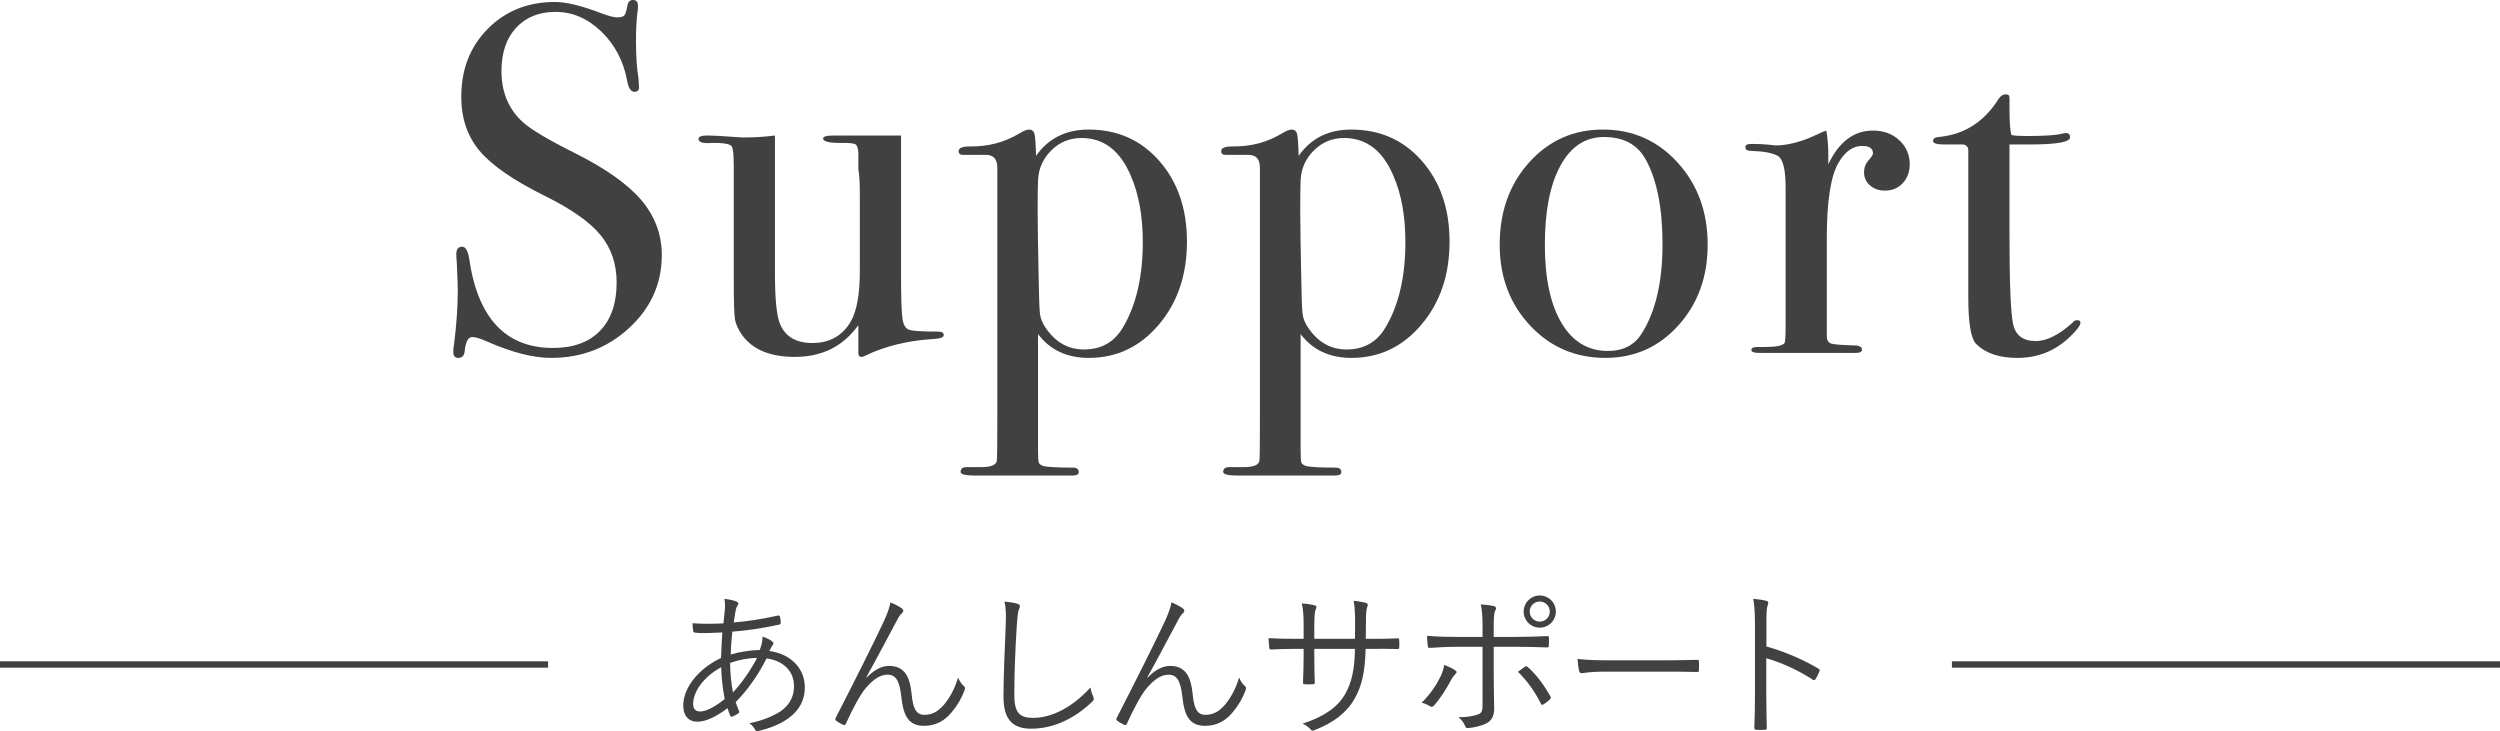
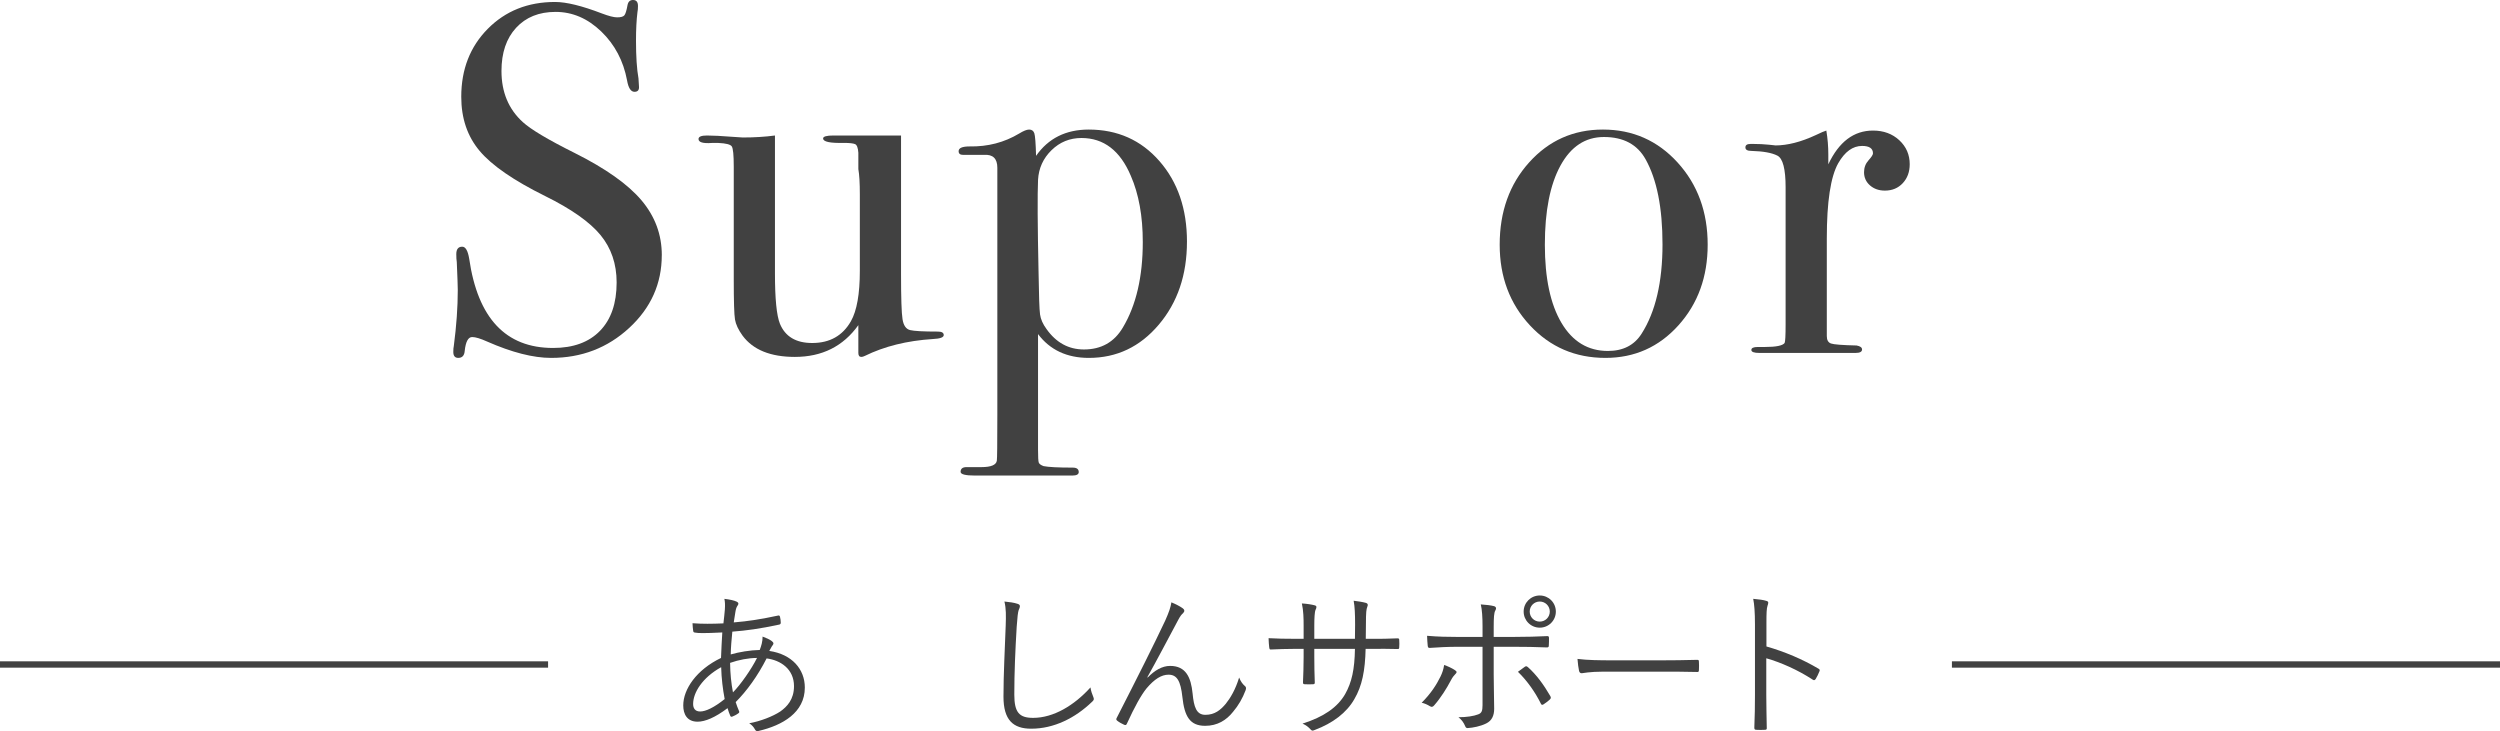
<svg xmlns="http://www.w3.org/2000/svg" id="_レイヤー_2" data-name="レイヤー 2" width="334.9" height="97.942" viewBox="0 0 334.9 97.942">
  <defs>
    <style>
      .cls-1 {
        fill: #414141;
      }

      .cls-2 {
        fill: none;
        stroke: #414141;
        stroke-miterlimit: 10;
        stroke-width: .85px;
      }
    </style>
  </defs>
  <g id="_新規要素" data-name="新規要素">
    <g>
      <g>
        <g>
          <path class="cls-1" d="M88.652,34.18c0,3.813-1.453,7.06-4.355,9.741-2.904,2.684-6.395,4.023-10.473,4.023-2.394,0-5.253-.731-8.578-2.194-.887-.399-1.552-.599-1.995-.599-.532,0-.864.614-.997,1.842-.045.633-.333.951-.865.951-.444,0-.665-.266-.665-.798,0-.354.022-.62.067-.798.354-2.703.532-5.209.532-7.514,0-.443-.045-1.686-.133-3.725-.045-.266-.066-.62-.066-1.064,0-.664.266-.997.798-.997.443,0,.753.538.931,1.612,1.152,7.969,4.898,11.953,11.238,11.953,2.704,0,4.798-.765,6.284-2.294,1.485-1.529,2.228-3.69,2.228-6.483,0-2.482-.721-4.599-2.161-6.351-1.441-1.751-3.913-3.491-7.415-5.22-4.212-2.084-7.138-4.1-8.778-6.052-1.641-1.95-2.46-4.366-2.46-7.248,0-3.679,1.186-6.716,3.558-9.11,2.371-2.394,5.375-3.591,9.01-3.591,1.507,0,3.591.511,6.251,1.53.931.354,1.618.531,2.062.531.487,0,.808-.088.964-.266.155-.177.299-.643.432-1.396.088-.443.333-.665.731-.665.443,0,.665.266.665.798,0,.355-.023.621-.066.798-.133,1.063-.199,2.351-.199,3.856,0,2.129.11,3.813.333,5.055l.066,1.063c.044.488-.156.731-.598.731-.489,0-.821-.51-.998-1.529-.488-2.615-1.641-4.799-3.458-6.551-1.818-1.75-3.857-2.626-6.118-2.626-2.217,0-3.979.71-5.286,2.128-1.308,1.42-1.962,3.348-1.962,5.785,0,2.838.953,5.121,2.859,6.85,1.064.976,3.368,2.35,6.916,4.123,4.167,2.084,7.159,4.2,8.977,6.35,1.817,2.151,2.726,4.6,2.726,7.349Z" />
          <path class="cls-1" d="M126.422,44.886c0,.311-.488.488-1.463.531-3.458.223-6.495.977-9.11,2.262-.178.088-.333.133-.466.133-.266,0-.399-.178-.399-.532v-3.724c-2.024,2.838-4.861,4.256-8.51,4.256-3.254,0-5.586-.947-6.993-2.84-.573-.791-.913-1.518-1.023-2.179s-.164-2.444-.164-5.351v-15.121c0-1.541-.089-2.443-.266-2.708-.178-.264-.776-.417-1.795-.462h-.865c-1.197.089-1.795-.088-1.795-.532,0-.31.376-.466,1.13-.466.798,0,1.95.06,3.458.178.753.06,1.197.088,1.33.088,1.551,0,2.992-.088,4.322-.266v18.465c0,3.397.221,5.648.665,6.75.709,1.721,2.15,2.582,4.322,2.582,2.349,0,4.078-.971,5.187-2.913.798-1.411,1.197-3.661,1.197-6.751v-10.257c0-1.501-.066-2.626-.199-3.376v-2.184c-.045-.661-.189-1.047-.432-1.158-.244-.109-.743-.166-1.496-.166-1.862.045-2.793-.153-2.793-.596,0-.264.465-.396,1.396-.396h9.044v18.553c0,3.192.065,5.21.198,6.052.131.843.471,1.329,1.018,1.463.547.133,1.786.199,3.714.199.526,0,.789.156.789.466Z" />
          <path class="cls-1" d="M159.005,32.384c0,4.434-1.257,8.136-3.77,11.105-2.513,2.971-5.638,4.455-9.374,4.455-2.936,0-5.204-1.064-6.806-3.191v15.494c0,.975.033,1.551.101,1.729.067.176.281.332.64.465.673.133,1.974.2,3.905.2.538,0,.807.199.807.599,0,.309-.289.465-.865.465h-13.033c-1.286,0-1.928-.165-1.928-.494,0-.424.266-.637.798-.637h1.995c1.285,0,1.972-.288,2.061-.863.044-.267.067-2.307.067-6.118V22.476c0-1.24-.599-1.816-1.795-1.729h-2.793c-.399,0-.598-.164-.598-.494,0-.424.487-.637,1.463-.637,2.438.045,4.655-.531,6.65-1.729.576-.354,1.019-.532,1.33-.532.354,0,.587.167.698.499.11.332.188,1.342.233,3.025,1.64-2.35,3.99-3.524,7.049-3.524,3.857,0,7.016,1.408,9.476,4.223,2.46,2.815,3.69,6.417,3.69,10.806ZM153.087,32.417c0-3.466-.535-6.421-1.603-8.865-1.426-3.377-3.63-5.065-6.614-5.065-1.56,0-2.896.544-4.01,1.634-1.114,1.088-1.715,2.41-1.804,3.965-.089,1.956-.066,6.066.067,12.332.045,3.154.111,5.055.2,5.699.089.644.378,1.299.869,1.965,1.292,1.822,2.962,2.732,5.011,2.732,2.316,0,4.053-.977,5.212-2.933,1.781-2.978,2.672-6.798,2.672-11.464Z" />
-           <path class="cls-1" d="M194.182,32.384c0,4.434-1.257,8.136-3.77,11.105-2.513,2.971-5.638,4.455-9.374,4.455-2.936,0-5.204-1.064-6.806-3.191v15.494c0,.975.033,1.551.101,1.729.067.176.281.332.64.465.673.133,1.974.2,3.905.2.538,0,.807.199.807.599,0,.309-.289.465-.865.465h-13.033c-1.286,0-1.928-.165-1.928-.494,0-.424.266-.637.798-.637h1.995c1.285,0,1.972-.288,2.061-.863.044-.267.067-2.307.067-6.118V22.476c0-1.24-.599-1.816-1.795-1.729h-2.793c-.399,0-.598-.164-.598-.494,0-.424.487-.637,1.463-.637,2.438.045,4.655-.531,6.65-1.729.576-.354,1.019-.532,1.33-.532.354,0,.587.167.698.499.11.332.188,1.342.233,3.025,1.64-2.35,3.99-3.524,7.049-3.524,3.857,0,7.016,1.408,9.476,4.223,2.46,2.815,3.69,6.417,3.69,10.806ZM188.264,32.417c0-3.466-.535-6.421-1.603-8.865-1.426-3.377-3.63-5.065-6.614-5.065-1.56,0-2.896.544-4.01,1.634-1.114,1.088-1.715,2.41-1.804,3.965-.089,1.956-.066,6.066.067,12.332.045,3.154.111,5.055.2,5.699.089.644.378,1.299.869,1.965,1.292,1.822,2.962,2.732,5.011,2.732,2.316,0,4.053-.977,5.212-2.933,1.781-2.978,2.672-6.798,2.672-11.464Z" />
          <path class="cls-1" d="M228.76,32.783c0,4.3-1.308,7.903-3.923,10.806-2.616,2.904-5.875,4.355-9.775,4.355-4.034,0-7.404-1.451-10.108-4.355-2.705-2.902-4.056-6.506-4.056-10.806,0-4.433,1.318-8.112,3.957-11.038,2.637-2.927,5.929-4.39,9.875-4.39,3.99,0,7.325,1.475,10.008,4.423,2.682,2.948,4.023,6.615,4.023,11.005ZM222.709,32.716c0-4.875-.754-8.666-2.261-11.37-1.109-1.995-2.97-2.993-5.586-2.993-2.483,0-4.422,1.275-5.819,3.824-1.396,2.55-2.094,6.084-2.094,10.606,0,4.478.742,7.97,2.228,10.474,1.485,2.504,3.558,3.757,6.218,3.757,2.039,0,3.546-.775,4.522-2.327,1.862-2.926,2.793-6.916,2.793-11.971Z" />
          <path class="cls-1" d="M255.825,22.011c0,1.02-.311,1.861-.931,2.527-.621.664-1.419.996-2.394.996-.798,0-1.463-.232-1.995-.697-.532-.466-.798-1.053-.798-1.763,0-.62.2-1.151.599-1.596.399-.442.598-.753.598-.931,0-.666-.488-.998-1.463-.998-1.242,0-2.306.772-3.192,2.316-1.02,1.809-1.53,5.162-1.53,10.058v13.101c0,.53.188.861.565.992.376.133,1.518.222,3.425.266.487.09.731.266.731.531,0,.311-.289.466-.865.466h-12.9c-.71,0-1.064-.133-1.064-.399s.288-.398.865-.398h.931c1.507,0,2.394-.178,2.66-.535.088-.178.133-1.002.133-2.473v-18.379c0-2.451-.366-3.865-1.097-4.244s-1.895-.591-3.491-.636c-.532,0-.798-.155-.798-.466,0-.309.221-.465.665-.465h.466c.665,0,1.33.033,1.995.1s.953.1.865.1c1.639,0,3.458-.465,5.453-1.396l.865-.398.532-.199c.177,1.063.266,2.127.266,3.191v1.33c1.418-3.015,3.413-4.521,5.985-4.521,1.418,0,2.594.432,3.524,1.296s1.396,1.94,1.396,3.226Z" />
-           <path class="cls-1" d="M278.7,43.224c0,.398-.555,1.107-1.662,2.127-1.907,1.729-4.167,2.594-6.783,2.594-2.439,0-4.279-.619-5.519-1.857-.71-.707-1.064-2.785-1.064-6.236v-19.771c-.045-.442-.289-.685-.731-.729h-2.527c-.976,0-1.463-.154-1.463-.465s.242-.488.726-.533c3.435-.312,6.122-2.018,8.061-5.112.264-.403.594-.606.991-.606.308,0,.462.156.462.466v1.396c0,1.862.088,3.06.266,3.591.399.09,1.064.133,1.995.133,2.438,0,4.056-.109,4.854-.332.177-.044.333-.066.465-.066.354,0,.532.191.532.573,0,.638-1.795.956-5.386.956h-2.726v12.302c0,6.208.155,10.098.465,11.671.31,1.574,1.33,2.36,3.059,2.36,1.463,0,3.102-.819,4.921-2.46.177-.222.376-.333.599-.333.31,0,.465.111.465.333Z" />
        </g>
        <g>
          <path class="cls-1" d="M98.7,80.603c.128.064.213.149.213.256,0,.107-.043.192-.128.299-.128.192-.213.428-.277.854-.085.471-.149.876-.214,1.367,1.921-.15,3.757-.449,5.935-.918.149-.043.213.021.256.148.064.235.107.556.107.812,0,.148-.085.234-.235.256-2.604.555-4.333.789-6.255.939-.107,1.131-.192,2.027-.213,3.053,1.089-.32,2.626-.577,3.885-.599.213-.555.384-1.11.384-1.793.512.192.939.384,1.196.576.171.128.256.235.256.342,0,.149-.149.277-.235.427-.107.214-.213.363-.32.576,3.052.449,4.76,2.455,4.76,4.91,0,3.352-2.989,5.059-6.19,5.807-.235.064-.384.021-.512-.234-.107-.214-.363-.556-.747-.791,1.516-.277,3.159-.918,4.163-1.579.896-.641,1.836-1.601,1.836-3.394,0-2.285-1.793-3.48-3.672-3.715-1.195,2.348-2.647,4.354-4.141,5.849.128.448.277.769.448,1.196.064.148.043.213-.107.32-.256.191-.576.341-.79.426-.128.043-.213.043-.277-.106-.128-.299-.256-.64-.363-1.024-1.665,1.26-3.01,1.814-4.013,1.814-1.409,0-1.921-1.004-1.921-2.178,0-2.178,1.772-4.781,5.059-6.361.043-1.217.107-2.348.171-3.416-1.217.064-2.049.086-2.626.086-.47,0-.79-.021-1.003-.064-.192-.021-.256-.063-.277-.277-.043-.256-.064-.598-.085-.981,1.345.106,2.647.085,4.141.021.085-.746.149-1.301.192-1.856.043-.641.021-1.046-.064-1.431.726.086,1.323.214,1.665.385ZM92.851,94.308c0,.555.256,1.003.939,1.003.747,0,1.879-.534,3.287-1.665-.256-1.366-.427-2.732-.469-4.27-2.54,1.409-3.757,3.416-3.757,4.932ZM101.411,88.138c-1.11,0-2.476.256-3.608.662.021,1.473.149,2.711.384,3.949,1.003-1.004,2.498-3.139,3.223-4.611Z" />
-           <path class="cls-1" d="M116.093,90.764c.939-.961,1.943-1.559,3.01-1.559,2.113,0,2.796,1.537,3.01,3.693.171,1.814.512,2.86,1.708,2.86,1.26,0,2.028-.641,2.732-1.473.619-.769,1.302-1.9,1.793-3.522.235.576.491.896.769,1.132.171.127.192.299.107.555-.427,1.131-.982,2.07-1.687,2.902-.896,1.132-2.113,1.879-3.736,1.879-2.049,0-2.775-1.26-3.053-3.863-.235-2.156-.726-2.988-1.857-2.988-.939,0-1.878.576-2.946,1.836-.726.896-1.601,2.476-2.626,4.717-.085.214-.192.234-.384.15-.299-.129-.683-.342-.939-.556-.128-.106-.128-.214-.043-.362,2.754-5.38,5.017-9.885,6.49-13.022.512-1.153.726-1.771.833-2.454.576.234,1.196.555,1.537.811.235.171.256.406.042.619-.192.17-.384.385-.64.875-1.473,2.754-2.903,5.486-4.163,7.728l.043.043Z" />
+           <path class="cls-1" d="M116.093,90.764l.043.043Z" />
          <path class="cls-1" d="M136.283,80.88c.235.064.341.171.341.32,0,.171-.085.342-.171.555-.085.256-.171.918-.256,2.199-.192,3.223-.32,6.148-.32,9.094,0,2.391.662,3.117,2.519,3.117,2.711,0,5.486-1.645,7.685-4.078.064.491.235.918.363,1.238.043.128.085.213.085.299,0,.128-.064.234-.256.406-2.241,2.155-5.081,3.586-8.133,3.586-2.412,0-3.715-1.152-3.715-4.291,0-3.031.192-6.511.299-9.521.042-1.323.064-2.241-.171-3.224.64.064,1.302.149,1.729.299Z" />
          <path class="cls-1" d="M153.74,90.764c.939-.961,1.943-1.559,3.01-1.559,2.113,0,2.796,1.537,3.01,3.693.171,1.814.512,2.86,1.708,2.86,1.26,0,2.028-.641,2.732-1.473.619-.769,1.302-1.9,1.793-3.522.235.576.491.896.769,1.132.171.127.192.299.107.555-.427,1.131-.982,2.07-1.687,2.902-.896,1.132-2.113,1.879-3.736,1.879-2.049,0-2.775-1.26-3.053-3.863-.235-2.156-.726-2.988-1.857-2.988-.939,0-1.878.576-2.946,1.836-.726.896-1.601,2.476-2.626,4.717-.085.214-.192.234-.384.15-.299-.129-.683-.342-.939-.556-.128-.106-.128-.214-.043-.362,2.754-5.38,5.017-9.885,6.49-13.022.512-1.153.726-1.771.833-2.454.576.234,1.196.555,1.537.811.235.171.256.406.043.619-.192.17-.384.385-.641.875-1.473,2.754-2.903,5.486-4.163,7.728l.043.043Z" />
          <path class="cls-1" d="M183.728,85.576c1.196,0,2.284,0,3.458-.063.235,0,.256.063.256.256.021.277.021.619,0,.918,0,.213-.043.277-.277.256-1.089-.043-2.22-.021-3.416-.021h-.811c-.064,2.903-.47,4.975-1.516,6.746-1.046,1.836-2.925,3.223-5.251,4.099-.32.128-.384.171-.576-.021-.342-.384-.64-.598-1.11-.812,2.839-.896,4.696-2.178,5.721-3.971.875-1.559,1.26-3.287,1.302-6.041h-5.444v1.047c0,1.195.021,2.326.064,3.457,0,.193-.064.235-.256.235-.299.021-.747.021-1.067,0-.192,0-.256-.042-.256-.257.043-1.088.085-2.177.085-3.394v-1.089h-1.089c-1.131,0-2.369.043-3.287.086-.192.021-.192-.064-.235-.299-.043-.299-.064-.748-.085-1.217,1.11.063,2.241.085,3.607.085h1.089v-1.751c0-.96-.021-2.006-.235-2.988.704.043,1.345.15,1.729.256.32.086.235.32.107.598-.128.257-.171,1.153-.171,2.135v1.751h5.444l.021-1.899c0-1.431-.043-2.391-.192-3.203.534.064,1.238.172,1.601.278.32.085.342.277.213.576-.107.277-.171.641-.171,2.284l-.021,1.964h.769Z" />
          <path class="cls-1" d="M194.887,89.761c.342.213.278.342.021.598-.149.148-.32.342-.576.832-.512.982-1.323,2.284-2.199,3.287-.192.214-.32.277-.576.129-.342-.214-.726-.385-1.11-.471,1.26-1.259,1.985-2.412,2.519-3.5.235-.47.406-.982.491-1.559.534.192,1.003.406,1.43.684ZM198.601,83.911c0-1.195-.064-2.241-.235-2.945.662.042,1.387.127,1.772.234.299.086.342.32.171.598-.171.277-.213.961-.213,2.221v1.302h2.775c1.537,0,3.117-.043,4.376-.106.192-.021.256.063.256.256,0,.299,0,.662-.021.961,0,.213-.042.299-.256.299-1.387-.064-3.052-.086-4.419-.086h-2.711v3.715c0,1.814.064,3.223.064,4.59,0,.918-.32,1.601-1.067,1.963-.768.385-1.772.576-2.455.619-.171.021-.299-.063-.363-.256-.192-.47-.47-.854-.897-1.195,1.089,0,2.049-.149,2.647-.385.448-.17.576-.447.576-1.238v-7.812h-3.416c-1.195,0-2.519.064-3.65.149-.192.021-.256-.085-.278-.299-.021-.257-.085-.918-.085-1.323,1.516.128,2.797.149,3.971.149h3.458v-1.409ZM204.28,89.312c.149-.106.256-.063.406.064,1.131,1.004,2.113,2.348,2.989,3.863.128.235.085.32-.085.492-.214.191-.534.447-.811.619-.171.105-.278.105-.363-.086-.726-1.473-1.793-3.031-3.074-4.27.342-.256.64-.47.939-.684ZM208.421,81.926c0,1.195-.961,2.156-2.156,2.156s-2.156-.961-2.156-2.156.961-2.155,2.156-2.155,2.156.96,2.156,2.155ZM204.92,81.926c0,.747.598,1.345,1.345,1.345s1.345-.598,1.345-1.345-.598-1.345-1.345-1.345-1.345.598-1.345,1.345Z" />
          <path class="cls-1" d="M214.778,89.974c-1.857,0-2.754.213-2.882.213-.192,0-.299-.084-.363-.299-.085-.362-.171-1.045-.213-1.621,1.302.17,2.946.191,4.718.191h6.554c1.473,0,3.052-.021,4.675-.064.256-.021.32.021.32.257.021.319.021.769,0,1.11,0,.234-.064.277-.32.256-1.601-.043-3.181-.043-4.611-.043h-7.877Z" />
          <path class="cls-1" d="M236.633,86.601c2.455.705,4.824,1.708,6.959,2.968.171.085.213.192.149.341-.149.385-.342.77-.512,1.047-.128.17-.213.213-.406.085-1.985-1.302-4.269-2.306-6.212-2.86v4.953c0,1.301.043,2.967.064,4.354.021.214-.043.278-.278.278-.32.021-.747.021-1.089,0-.235,0-.299-.064-.299-.299.064-1.366.085-3.032.085-4.333v-9.5c0-1.602-.085-2.689-.235-3.416.747.064,1.387.15,1.772.277.342.086.256.32.149.641-.128.363-.149,1.004-.149,2.369v3.096Z" />
        </g>
      </g>
      <g>
        <line class="cls-2" y1="89.015" x2="73.421" y2="89.015" />
        <line class="cls-2" x1="261.479" y1="89.015" x2="334.9" y2="89.015" />
      </g>
    </g>
  </g>
</svg>